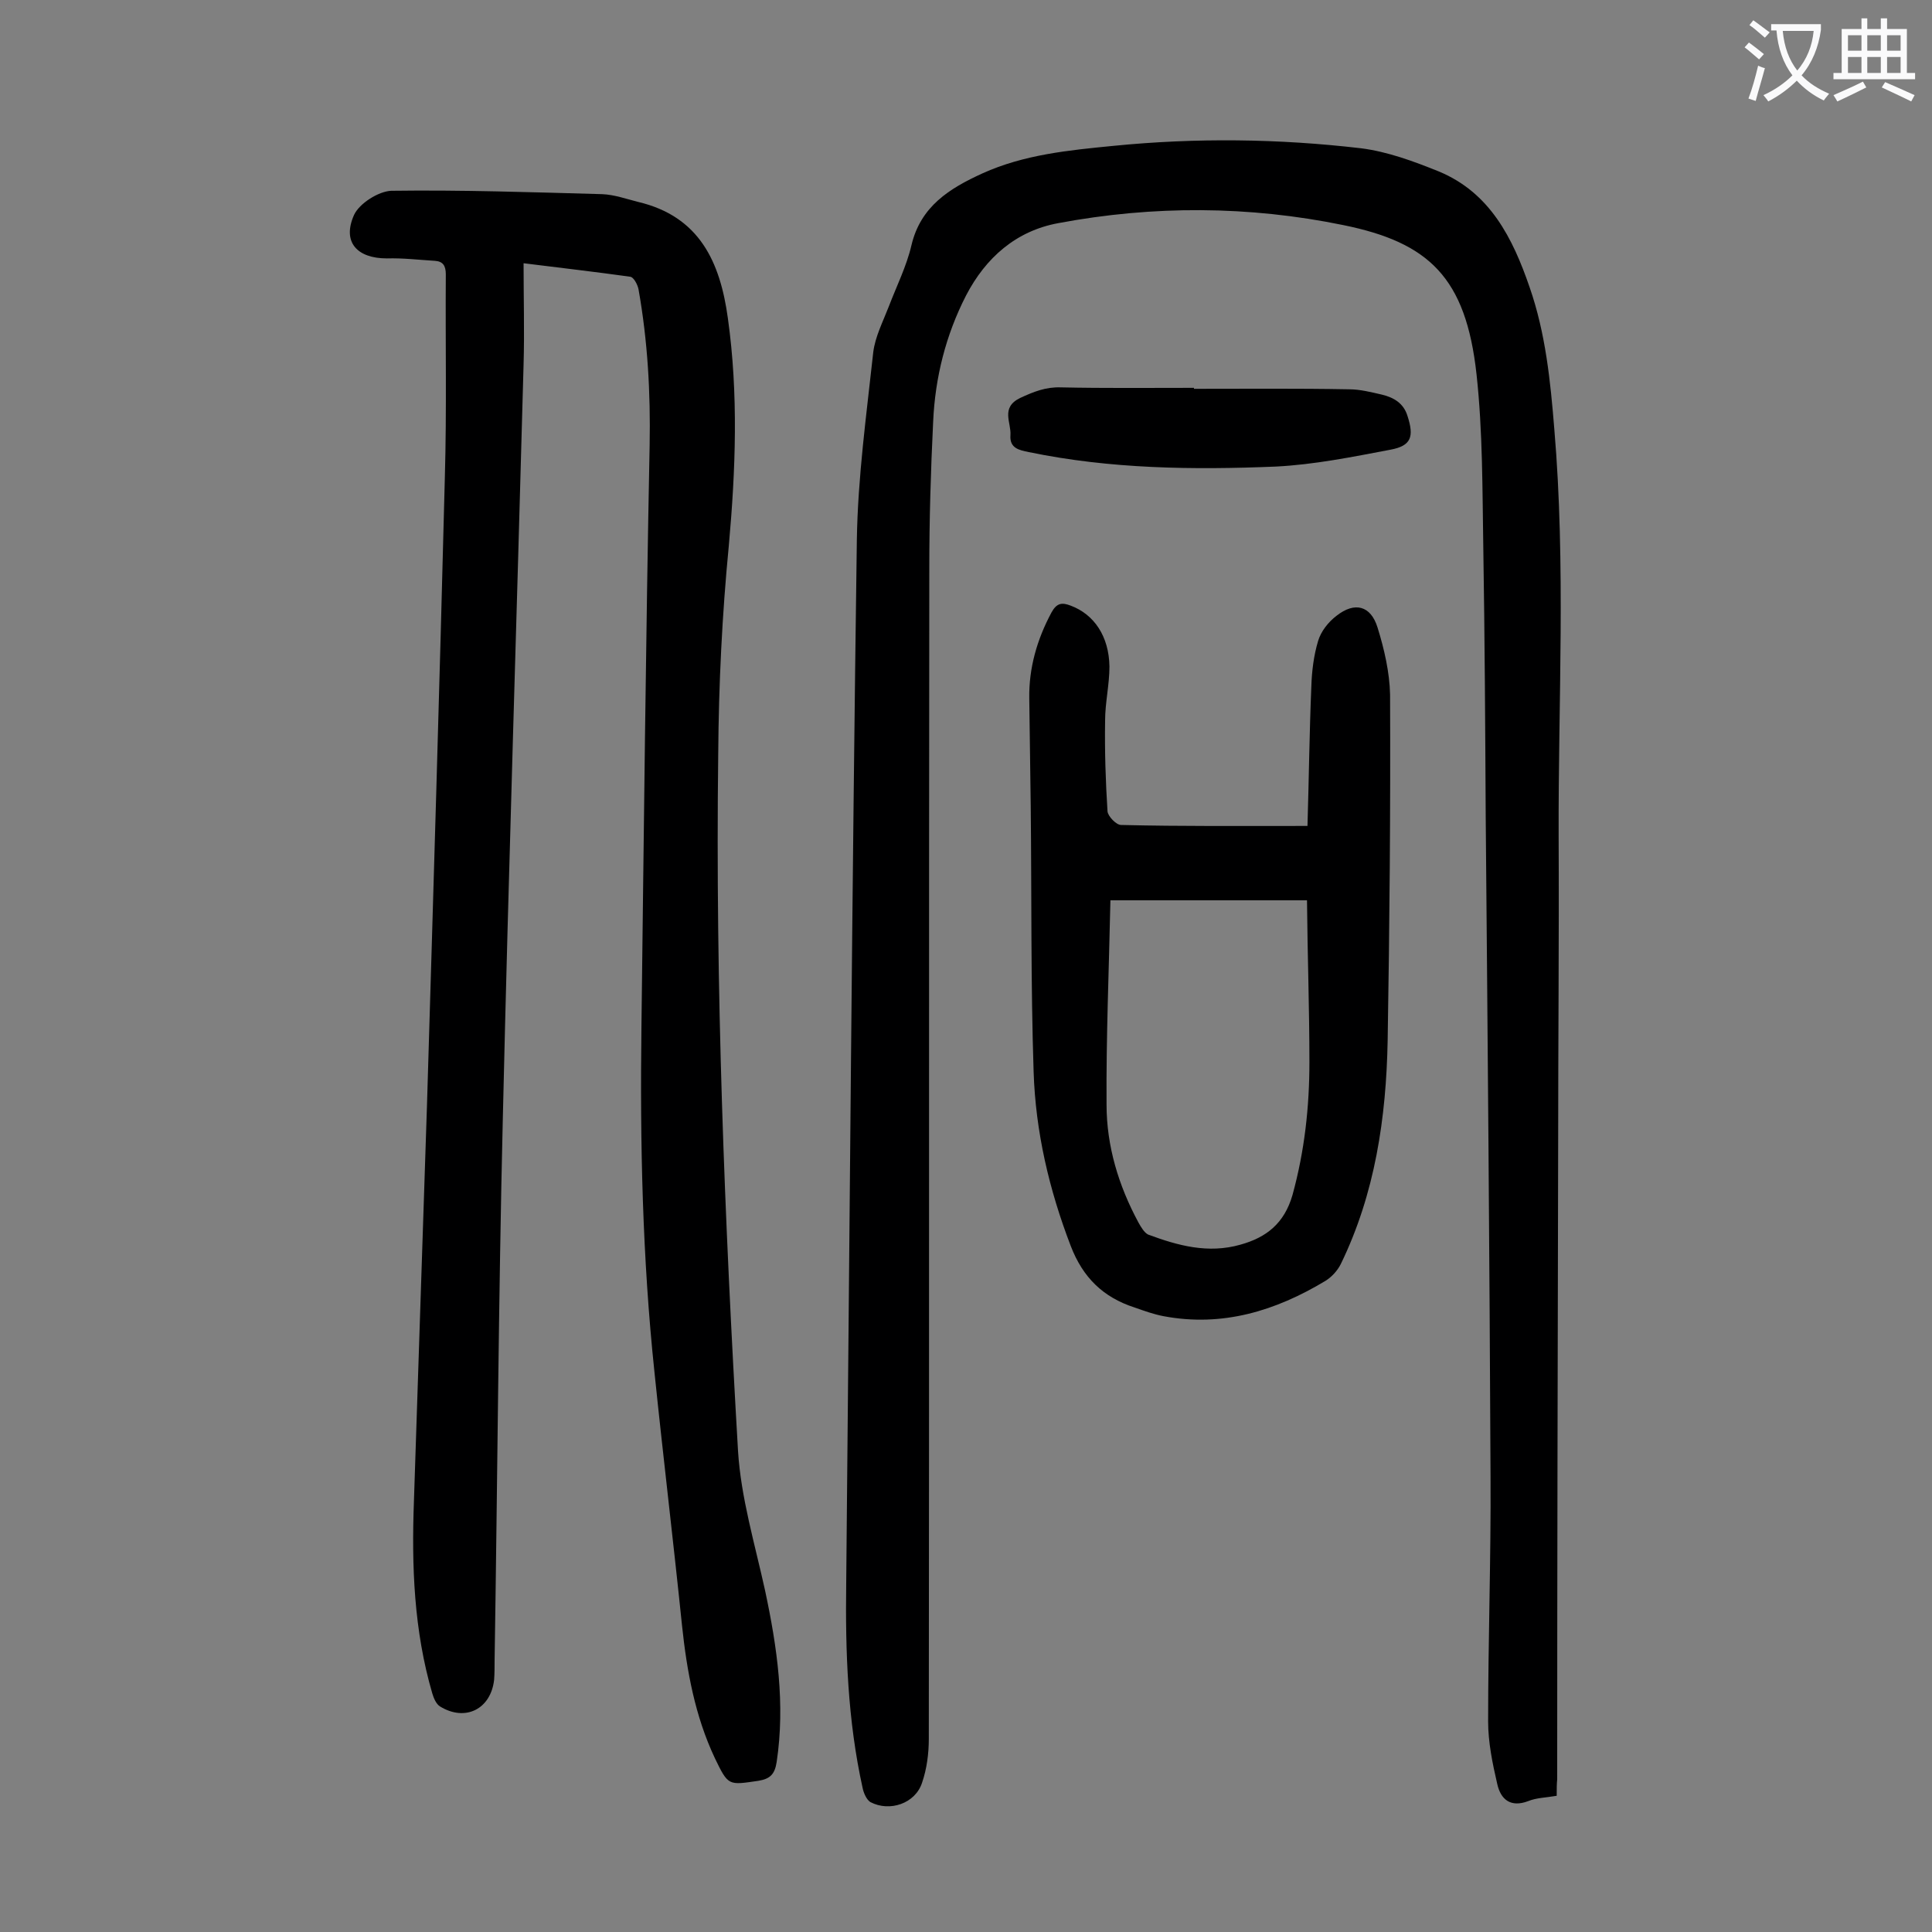
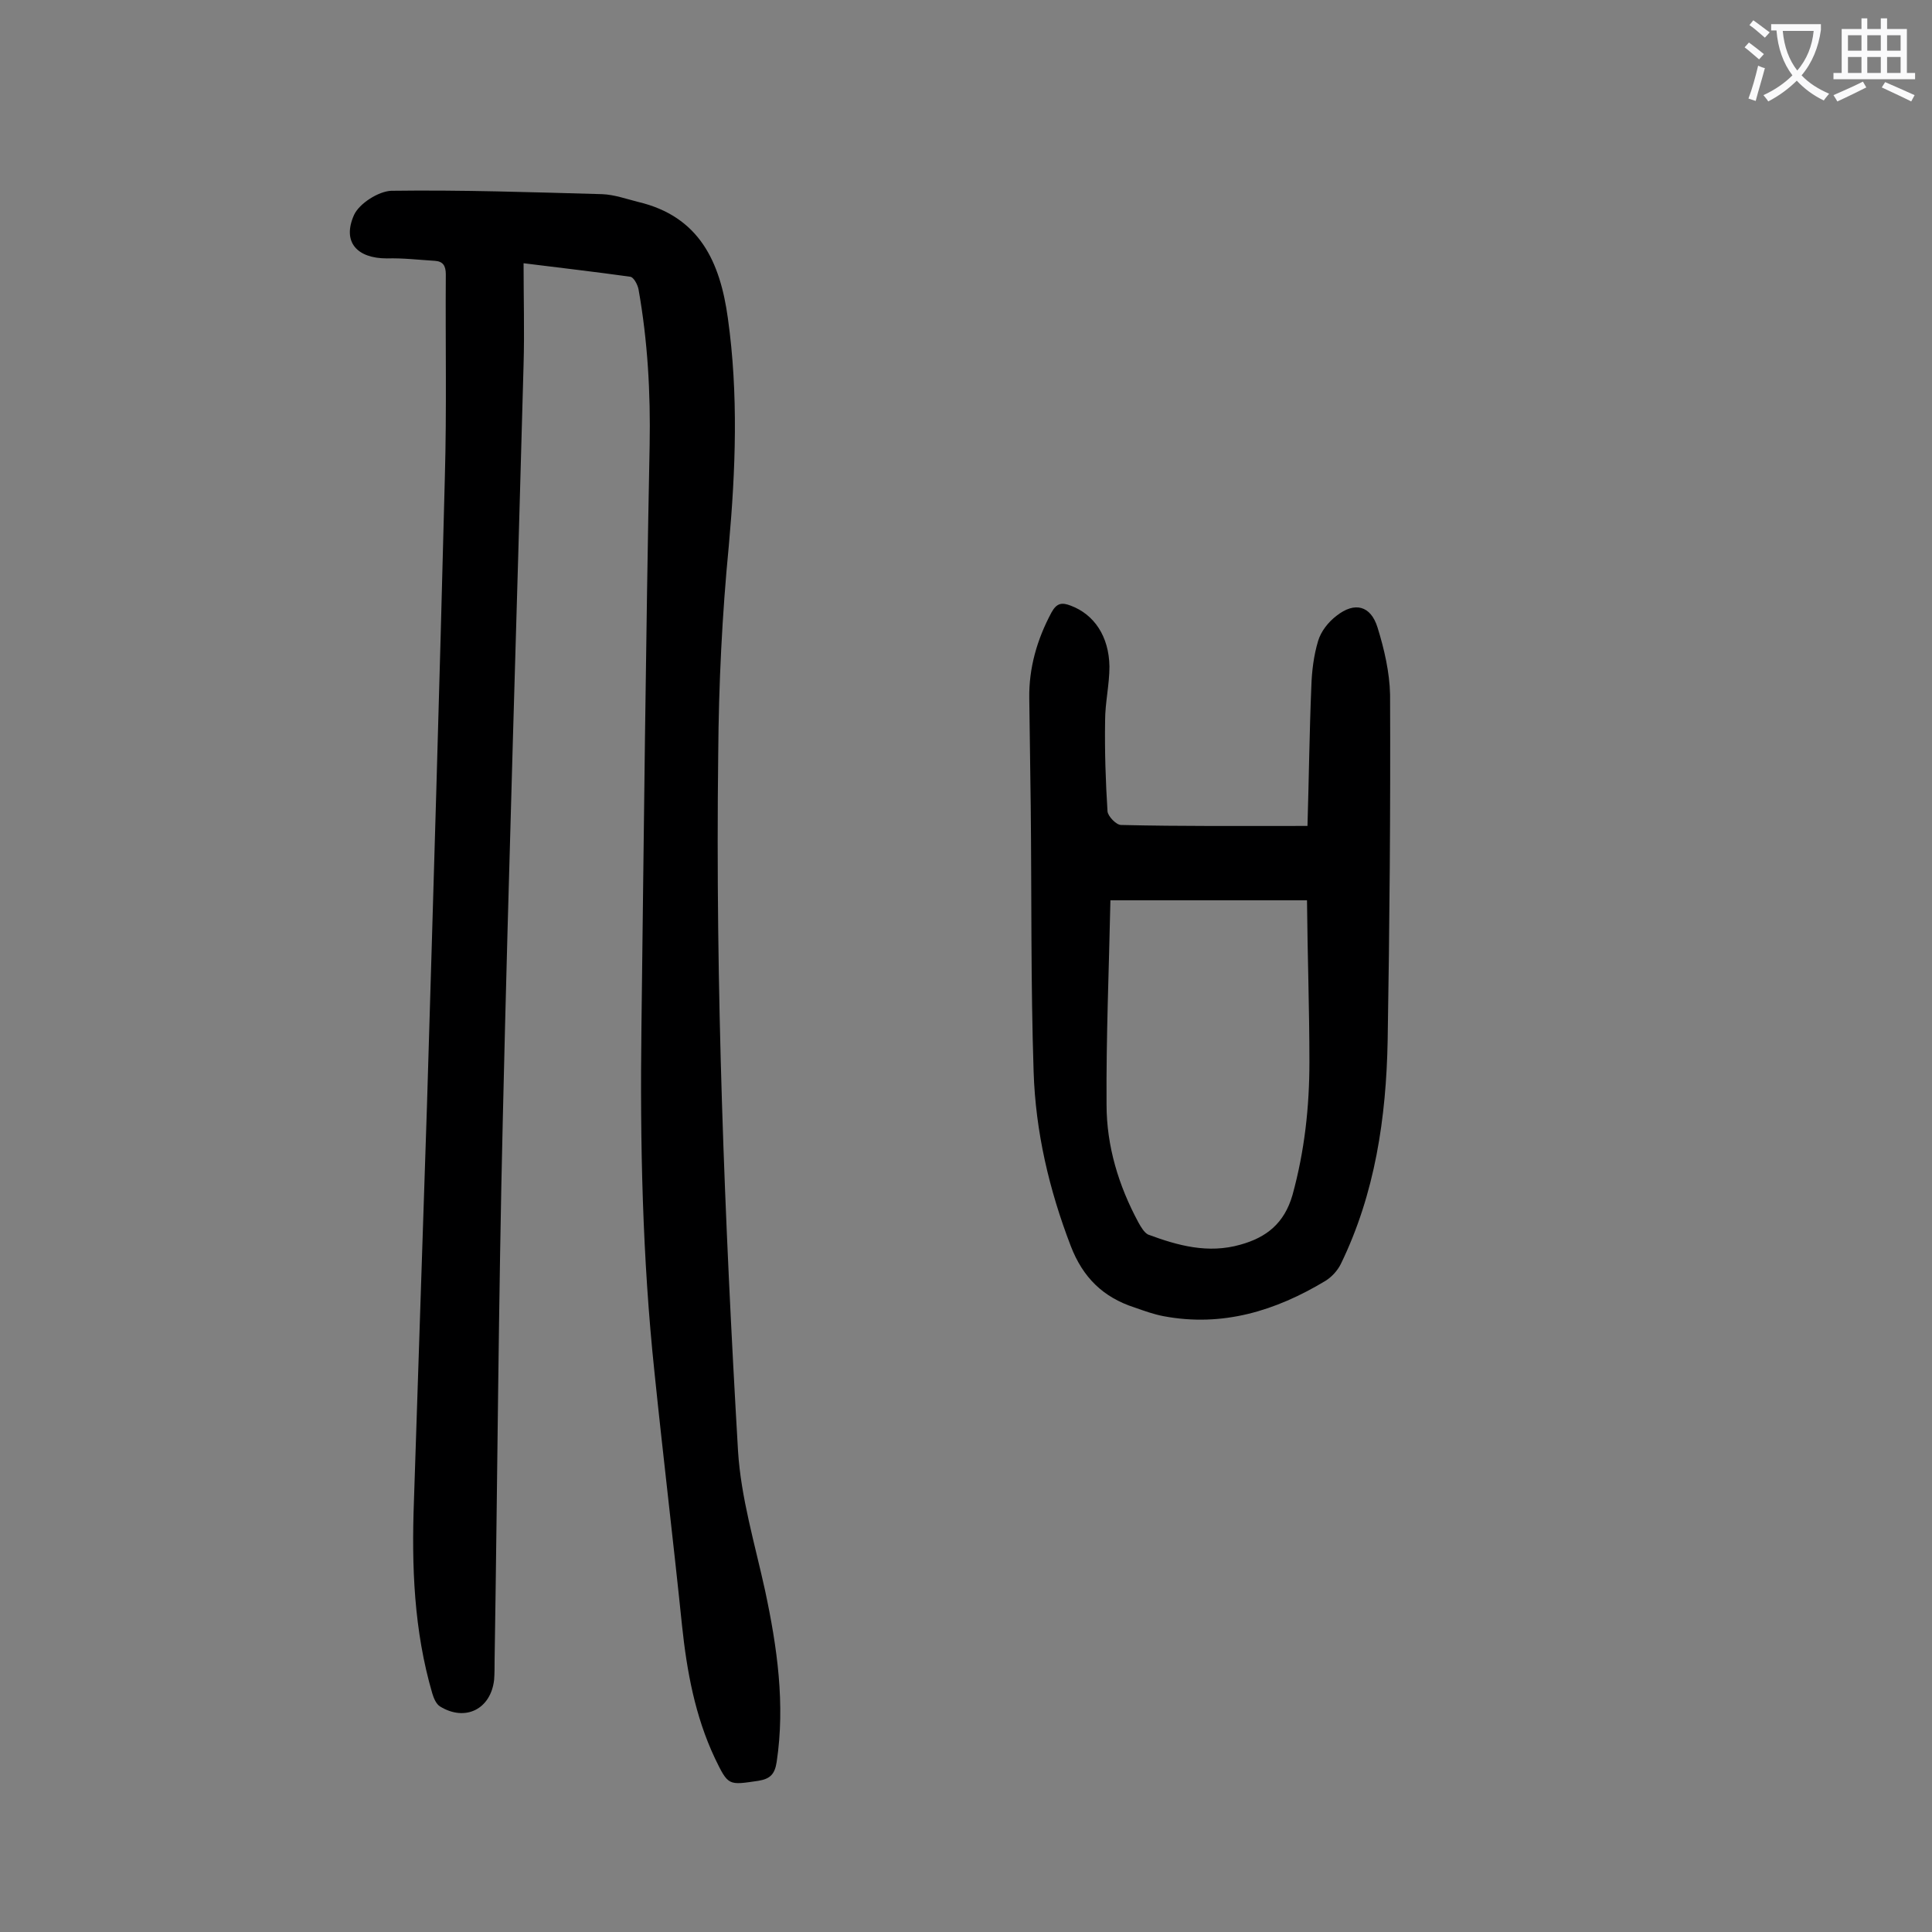
<svg xmlns="http://www.w3.org/2000/svg" enable-background="new 0 0 400 400" viewBox="0 0 400 400">
  <rect x="0" y="0" width="400" height="400" fill="#808080" stroke="none" />
  <g fill="#000001">
-     <path d="m322.3 371.8c-2.3.4-4.2.4-5.9 1.1-3.7 1.4-5.7-.4-6.4-3.5-1-4.3-1.9-8.7-1.9-13 0-16.9.6-33.8.5-50.7-.2-45.6-.6-91.1-1-136.7-.1-18.6-.2-37.2-.5-55.7-.2-11.9-.1-23.9-1.4-35.8-2.2-20.1-9.9-27.3-27.6-30.9-19.5-4-39.3-4.1-59-.4-8.7 1.6-15 7.1-19.1 15-4.2 8.2-6.4 17-6.8 26.1-.5 10.2-.8 20.3-.8 30.5-.1 80.7 0 161.5-.1 242.2 0 3-.4 6.2-1.4 9.1-1.4 4.3-6.7 6.1-10.7 4-.8-.5-1.4-1.9-1.6-2.9-3.1-14-3.6-28.2-3.4-42.5.7-72 1.2-144 2.2-215.9.2-13 2-26 3.4-38.9.4-3.2 2-6.3 3.2-9.4 1.6-4.2 3.7-8.4 4.7-12.7 1.9-8.1 7.9-11.8 14.7-14.9 8.6-3.9 17.9-4.8 27.1-5.7 17.1-1.7 34.2-1.5 51.3.5 5.5.7 10.9 2.7 16.1 4.8 10.6 4.4 15.3 13.8 18.8 24 3.3 9.5 4.3 19.4 5.1 29.3 2.4 28.2.8 56.4.9 84.5.1 21.2-.1 42.5-.1 63.7-.1 43.8-.2 87.6-.2 131.4-.1.9-.1 2-.1 3.4z" />
    <path d="m108.4 54.5c0 7.3.2 14.1 0 21-1.4 52.1-3.1 104.1-4.3 156.2-.9 37.4-1.1 74.7-1.7 112.1 0 1.3 0 2.7-.1 4-.7 6.1-6 8.7-11.2 5.5-.8-.5-1.3-1.7-1.6-2.7-3.8-13-4.3-26.3-3.8-39.8.9-27.3 1.8-54.6 2.7-81.9 1.3-43.3 2.6-86.6 3.7-130 .4-14 .1-28.1.2-42.1 0-1.8-.6-2.7-2.3-2.8-3.3-.2-6.6-.6-9.9-.5-6.2 0-9.3-3.4-6.8-9 1.1-2.4 5.1-4.9 7.7-5 14.6-.2 29.2.3 43.7.7 2.5.1 5 1 7.4 1.6 12.7 3 17 12.4 18.6 24.1 2.2 15.7 1.6 31.4.2 47-1.4 14.4-2.1 28.8-2.2 43.3-.6 48.1 1.3 96.2 4.1 144.2.6 9.7 3.5 19.3 5.6 28.9 2.5 11.7 4.2 23.5 2.4 35.5-.4 2.6-1.4 3.5-3.8 3.9-6.2.9-6.2 1.1-9-4.7-4.1-8.7-5.8-18-6.8-27.5-1.8-17.5-3.9-34.9-5.7-52.4-2.5-23.7-3-47.4-2.7-71.2.5-40.2.9-80.5 1.7-120.7.2-10.9-.4-21.6-2.3-32.3-.2-1-1-2.5-1.7-2.6-7.1-1-14.1-1.8-22.1-2.8z" />
    <path d="m270.7 171c.3-9.9.4-19.4.8-28.9.1-3.2.5-6.4 1.4-9.4.6-2 2.1-3.9 3.8-5.2 3.8-3 7.1-2.1 8.5 2.4s2.5 9.3 2.6 13.9c.1 23.9-.1 47.8-.5 71.6-.3 16-2.6 31.7-9.7 46.3-.7 1.4-1.9 2.7-3.2 3.5-10.3 6.2-21.3 9.6-33.5 7.3-2.1-.4-4-1.1-6-1.8-6.5-2.1-10.7-6.2-13.2-12.7-4.5-11.7-7.3-23.7-7.7-36.1-.6-18.3-.4-36.7-.6-55.1-.1-7.4-.2-14.8-.3-22.2-.1-6.3 1.6-12.2 4.6-17.8 1.1-2 2.2-2.1 4-1.4 4.8 1.8 7.9 6.3 8 12.6 0 3.7-.9 7.5-.9 11.2-.1 6.3.1 12.5.5 18.8.1 1 1.8 2.8 2.8 2.8 12.5.3 25.1.2 38.6.2zm-40.8 15.4c-.3 14.3-.9 28.3-.8 42.3 0 8.6 2.5 16.8 6.6 24.4.5.9 1.2 2.1 2 2.5 6.2 2.3 12.4 4 19.1 2.1 5.4-1.5 9.1-4.4 10.8-10.3 2.5-9.1 3.5-18.2 3.5-27.5 0-11.1-.4-22.2-.5-33.5-13.9 0-26.9 0-40.7 0z" />
-     <path d="m247.2 80.5c10.7 0 21.4-.1 32.1.1 2.3 0 4.6.6 6.8 1.1 2.5.6 4.5 1.8 5.3 4.4 1.4 4.3.8 6.2-3.5 7-7.9 1.5-15.8 3.1-23.8 3.5-17.1.7-34.2.5-51.1-3-2-.4-4-.8-3.8-3.5.2-2.6-2.1-5.7 2-7.7 2.8-1.3 5.3-2.3 8.4-2.2 9.2.2 18.3.1 27.5.1.1-.1.1.1.1.2z" />
+     <path d="m247.2 80.5z" />
  </g>
  <path d="m362.1 8.8c1.1.8 2.1 1.6 3.1 2.4l-1 1.1c-1.3-1.1-2.3-2-3-2.5zm1.9 4.8c.5.2.9.4 1.4.5-.6 2.3-1.3 4.5-1.9 6.8l-1.5-.5c.8-2.1 1.4-4.3 2-6.8zm-1-9.4c1.3.9 2.4 1.8 3.4 2.5l-1 1.1c-1.4-1.2-2.4-2.1-3.2-2.6zm3.7 2.2v-1.4h10.3v1.2c-.5 3.6-1.8 6.8-4 9.4 1.5 1.6 3.4 2.8 5.7 3.8-.3.4-.7.8-1.1 1.4-2.3-1.1-4.1-2.5-5.6-4.1-1.6 1.6-3.6 3.1-5.9 4.3-.3-.5-.7-.9-1-1.3 2.4-1.1 4.4-2.5 6-4.1-1.9-2.5-3-5.6-3.3-9.3h-1.1zm8.8 0h-6.4c.3 3.3 1.3 6 3 8.2 2-2.3 3.1-5.1 3.4-8.2z" fill="#fafafb" />
  <path d="m385.3 3.8h1.3v2.2h2.8v-2.2h1.3v2.2h4.1v9.1h1.7v1.3h-16.9v-1.3h1.7v-9.1h4.1v-2.2zm.4 13.1.7 1.2c-1.8.9-3.8 1.9-6 2.9-.2-.4-.5-.8-.8-1.3 2.3-1 4.3-1.9 6.1-2.8zm-3.1-6.4h2.8v-3.2h-2.8zm0 4.6h2.8v-3.3h-2.8zm4-4.6h2.8v-3.2h-2.8zm0 4.6h2.8v-3.3h-2.8zm3.7 1.9c2.1.9 4.1 1.8 6.1 2.7l-.7 1.3c-2.2-1.1-4.2-2-6.1-2.9zm3.2-9.7h-2.8v3.2h2.8zm-2.8 7.8h2.8v-3.3h-2.8z" fill="#fafafb" />
</svg>